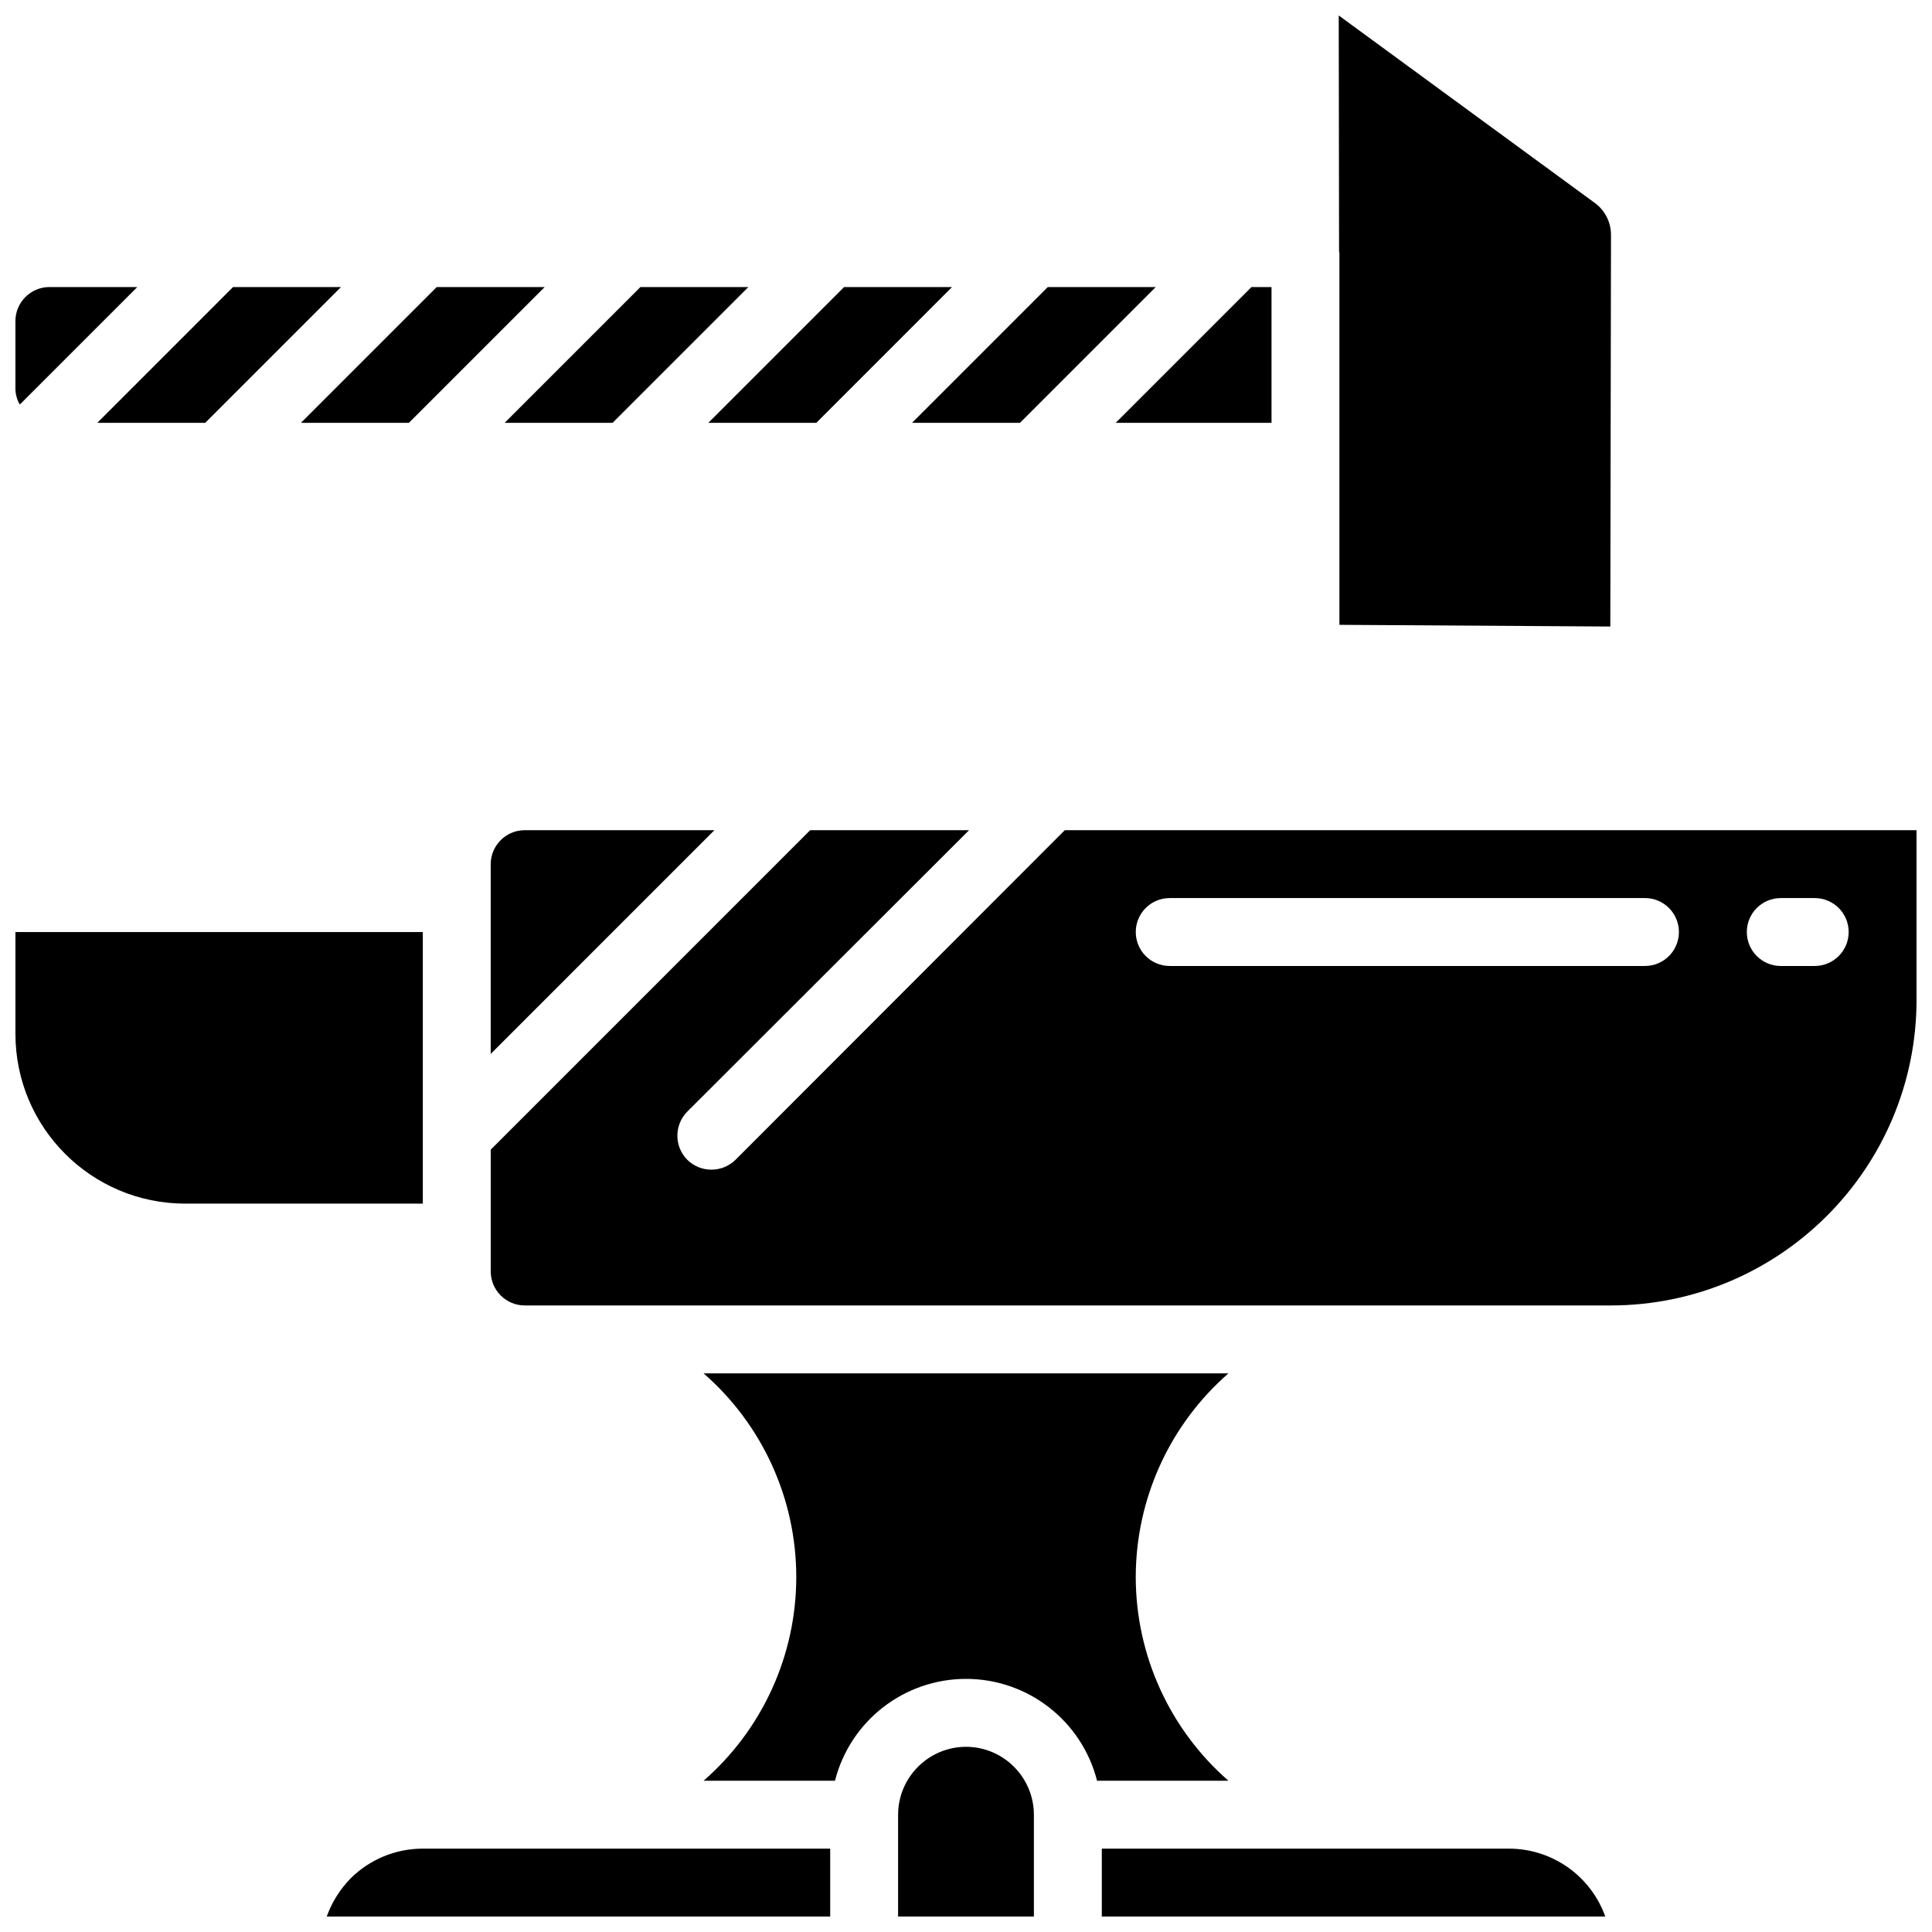
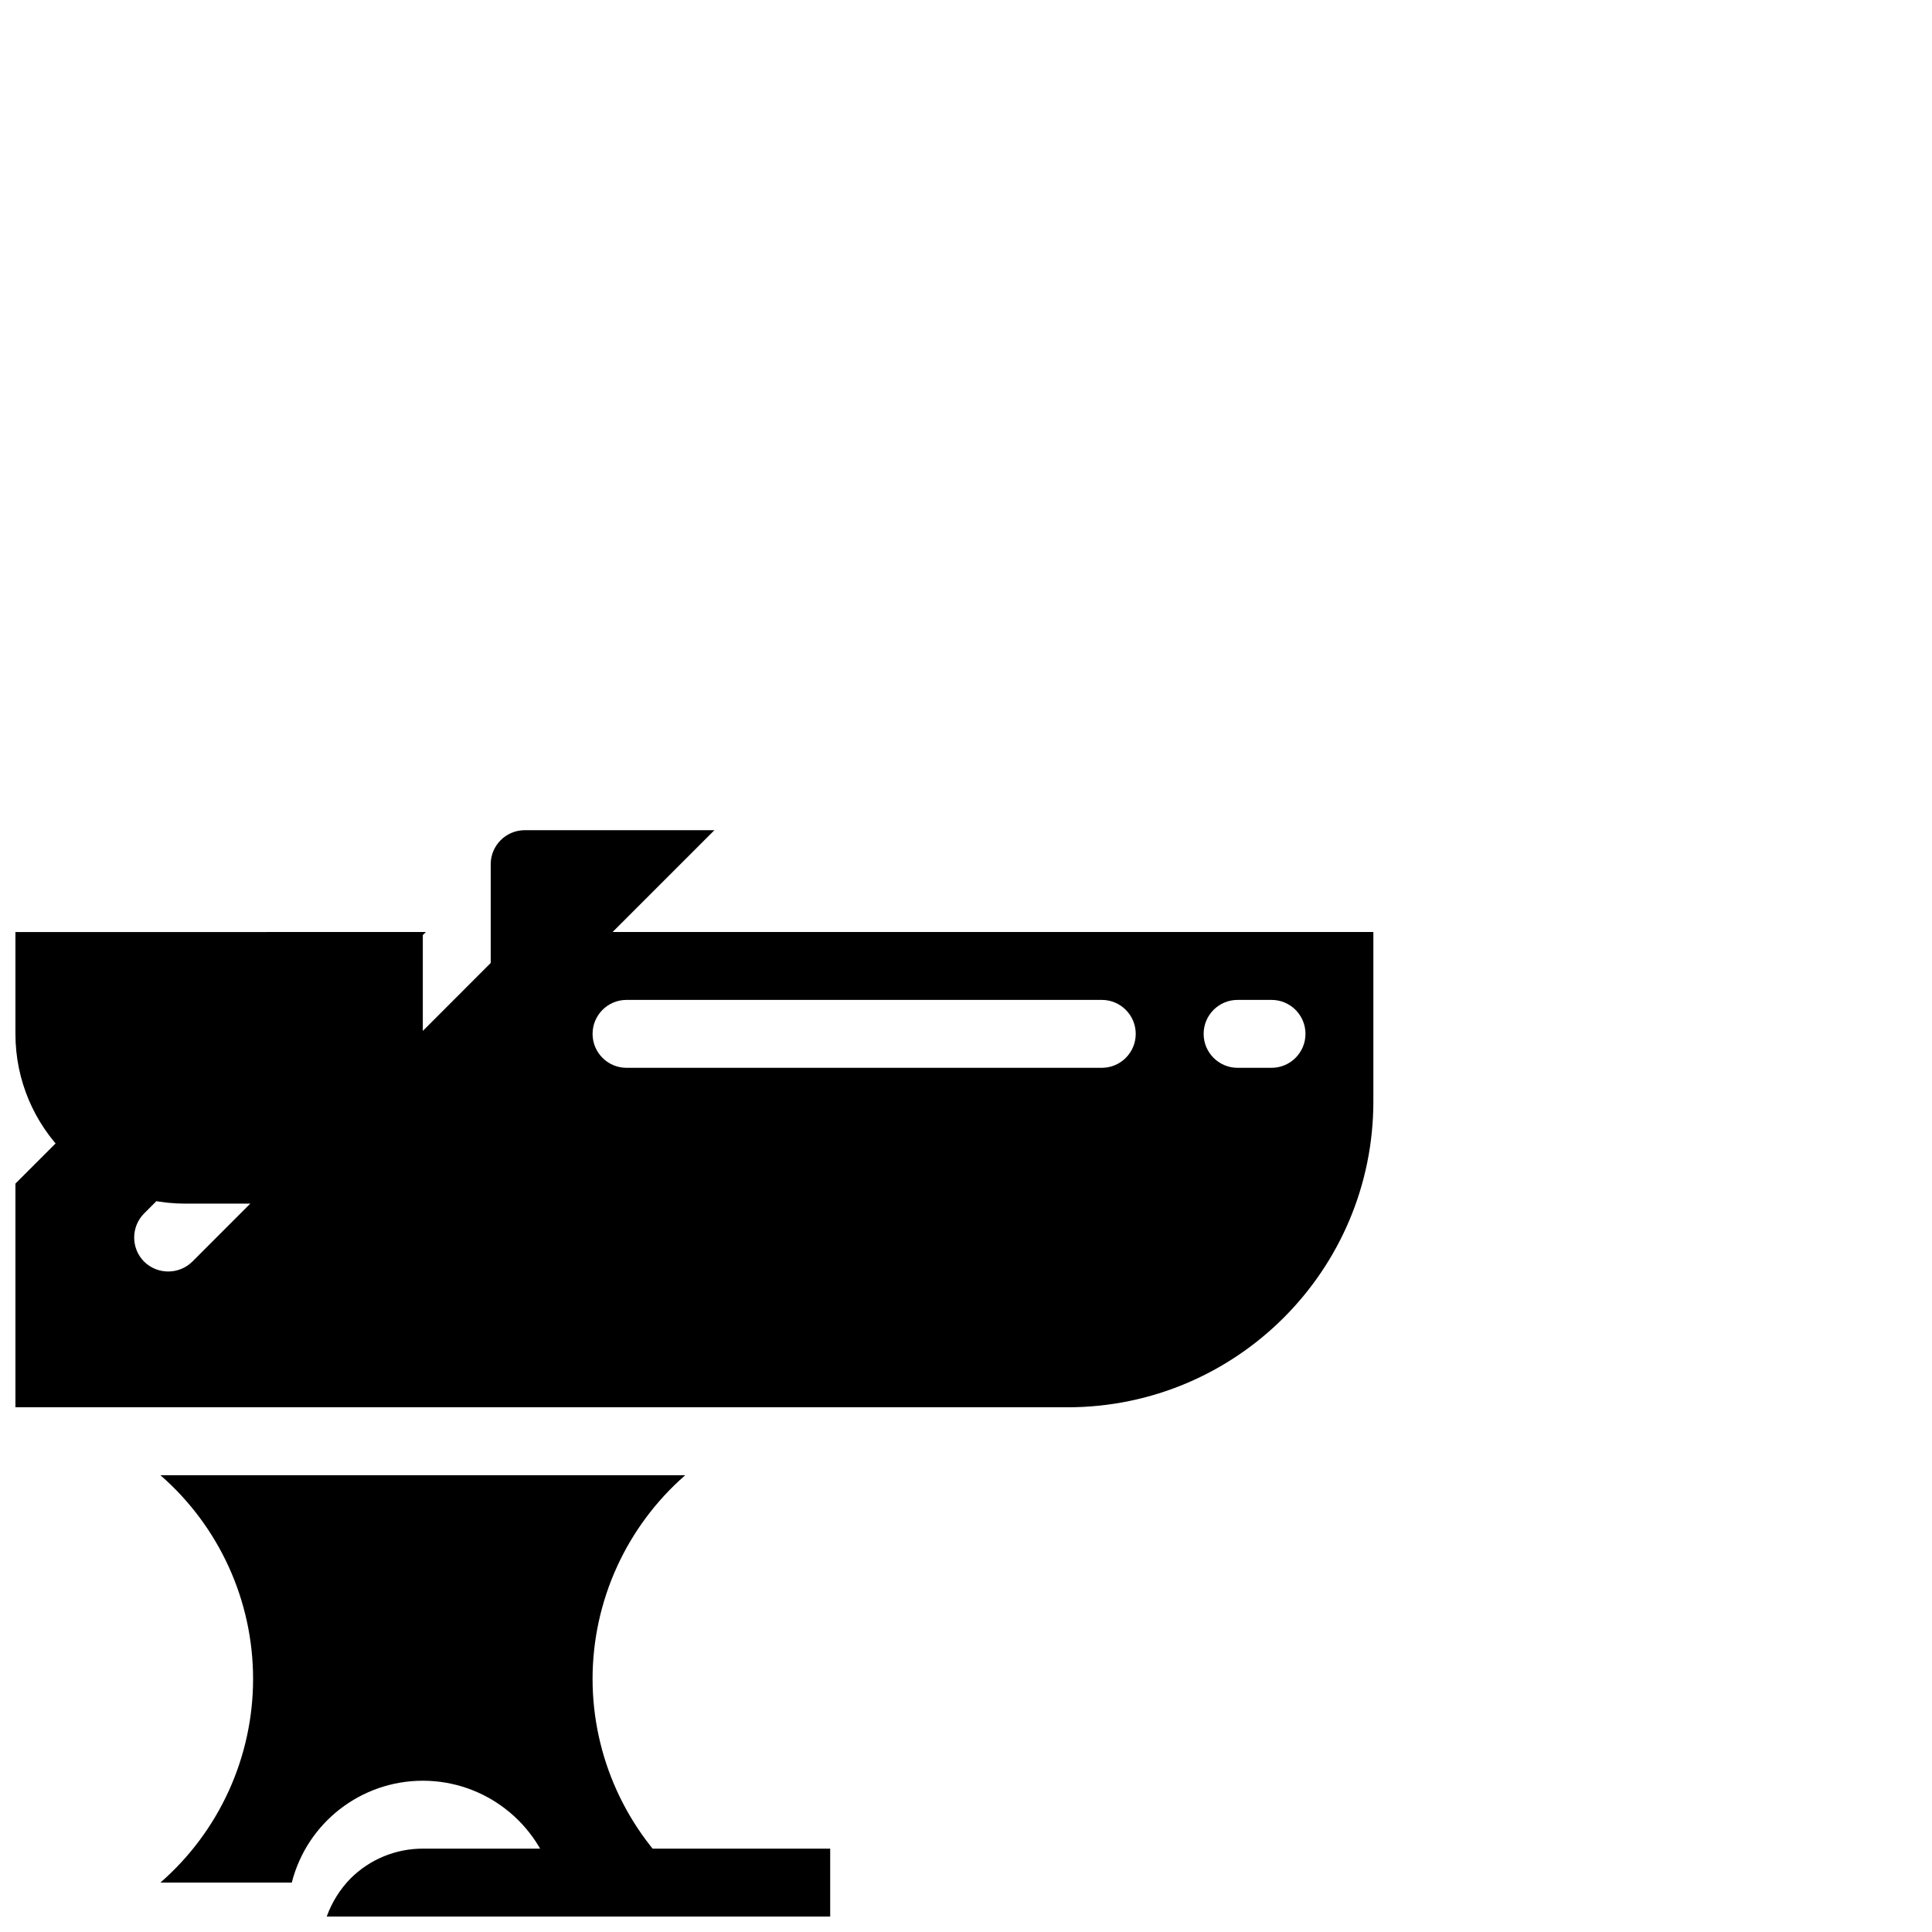
<svg xmlns="http://www.w3.org/2000/svg" width="800px" height="800px" version="1.1" viewBox="144 144 512 512">
  <defs>
    <clipPath id="b">
      <path d="m148.09 364h503.81v287.9h-503.81z" />
    </clipPath>
    <clipPath id="a">
      <path d="m148.09 148.09h422.91v162.91h-422.91z" />
    </clipPath>
  </defs>
  <g>
    <g clip-path="url(#b)">
-       <path d="m283.04 364.01c-4.961 0.016-8.98 4.035-8.996 8.996v50.293l59.285-59.289zm-134.95 26.988v26.992c0.008 24.84 20.145 44.973 44.984 44.984h62.977v-71.977zm107.96 242.91c-7.188-0.004-14.078 2.844-19.164 7.918-2.797 2.871-4.941 6.305-6.297 10.074h133.42v-17.992zm143.95-26.988c-9.926 0.027-17.965 8.066-17.996 17.992v26.988h35.988v-26.988c-0.031-9.926-8.066-17.965-17.992-17.992zm143.95 26.988h-107.96v17.992h133.42c-3.848-10.766-14.031-17.961-25.461-17.992zm-98.965-71.973c0.02-20.695 8.973-40.371 24.562-53.98h-139.09c15.605 13.598 24.562 33.281 24.562 53.98 0 20.695-8.957 40.383-24.562 53.98h34.82c4.043-15.879 18.34-26.992 34.727-26.992 16.383 0 30.68 11.113 34.727 26.992h34.816c-15.59-13.609-24.543-33.289-24.562-53.98zm-18.801-197.93-87.27 87.355c-3.547 3.481-9.227 3.481-12.773 0-3.508-3.535-3.508-9.238 0-12.773l74.672-74.582h-42.105l-84.656 84.66v32.297c0.016 4.961 4.035 8.98 8.996 8.996h287.89c44.691-0.066 80.902-36.281 80.969-80.969v-44.984zm153.75 35.988h-125.95c-4.969 0-8.996-4.031-8.996-9 0-4.965 4.027-8.996 8.996-8.996h125.95c4.969 0 8.996 4.031 8.996 8.996 0 4.969-4.027 9-8.996 9zm44.984 0h-8.996c-4.969 0-8.996-4.031-8.996-9 0-4.965 4.027-8.996 8.996-8.996h8.996c4.969 0 8.996 4.031 8.996 8.996 0 4.969-4.027 9-8.996 9z" />
+       <path d="m283.04 364.01c-4.961 0.016-8.98 4.035-8.996 8.996v50.293l59.285-59.289zm-134.95 26.988v26.992c0.008 24.84 20.145 44.973 44.984 44.984h62.977v-71.977zm107.96 242.91c-7.188-0.004-14.078 2.844-19.164 7.918-2.797 2.871-4.941 6.305-6.297 10.074h133.42v-17.992zc-9.926 0.027-17.965 8.066-17.996 17.992v26.988h35.988v-26.988c-0.031-9.926-8.066-17.965-17.992-17.992zm143.95 26.988h-107.96v17.992h133.42c-3.848-10.766-14.031-17.961-25.461-17.992zm-98.965-71.973c0.02-20.695 8.973-40.371 24.562-53.98h-139.09c15.605 13.598 24.562 33.281 24.562 53.98 0 20.695-8.957 40.383-24.562 53.98h34.82c4.043-15.879 18.34-26.992 34.727-26.992 16.383 0 30.68 11.113 34.727 26.992h34.816c-15.59-13.609-24.543-33.289-24.562-53.98zm-18.801-197.93-87.27 87.355c-3.547 3.481-9.227 3.481-12.773 0-3.508-3.535-3.508-9.238 0-12.773l74.672-74.582h-42.105l-84.656 84.66v32.297c0.016 4.961 4.035 8.98 8.996 8.996h287.89c44.691-0.066 80.902-36.281 80.969-80.969v-44.984zm153.75 35.988h-125.95c-4.969 0-8.996-4.031-8.996-9 0-4.965 4.027-8.996 8.996-8.996h125.95c4.969 0 8.996 4.031 8.996 8.996 0 4.969-4.027 9-8.996 9zm44.984 0h-8.996c-4.969 0-8.996-4.031-8.996-9 0-4.965 4.027-8.996 8.996-8.996h8.996c4.969 0 8.996 4.031 8.996 8.996 0 4.969-4.027 9-8.996 9z" />
    </g>
    <g clip-path="url(#a)">
-       <path d="m205.76 220.07-35.984 35.988h28.605l35.988-35.988zm53.98 0-35.988 35.988h28.609l35.988-35.988zm53.98 0-35.988 35.988h28.609l35.988-35.988zm53.977 0-35.984 35.988h28.609l35.984-35.988zm53.98 0-35.984 35.988h28.609l35.984-35.988zm53.98 0-35.988 35.988h41.297v-35.988zm91.316-22.043-68.195-49.93 0.09 62.527c0.039 0.148 0.07 0.297 0.09 0.449v98.512l71.793 0.449 0.18-103.73c0.02-3.219-1.438-6.269-3.957-8.277zm-409.89 22.043c-4.961 0.016-8.98 4.035-8.996 8.996v17.992c0.016 1.461 0.418 2.891 1.168 4.141l31.129-31.129z" />
-     </g>
+       </g>
  </g>
</svg>